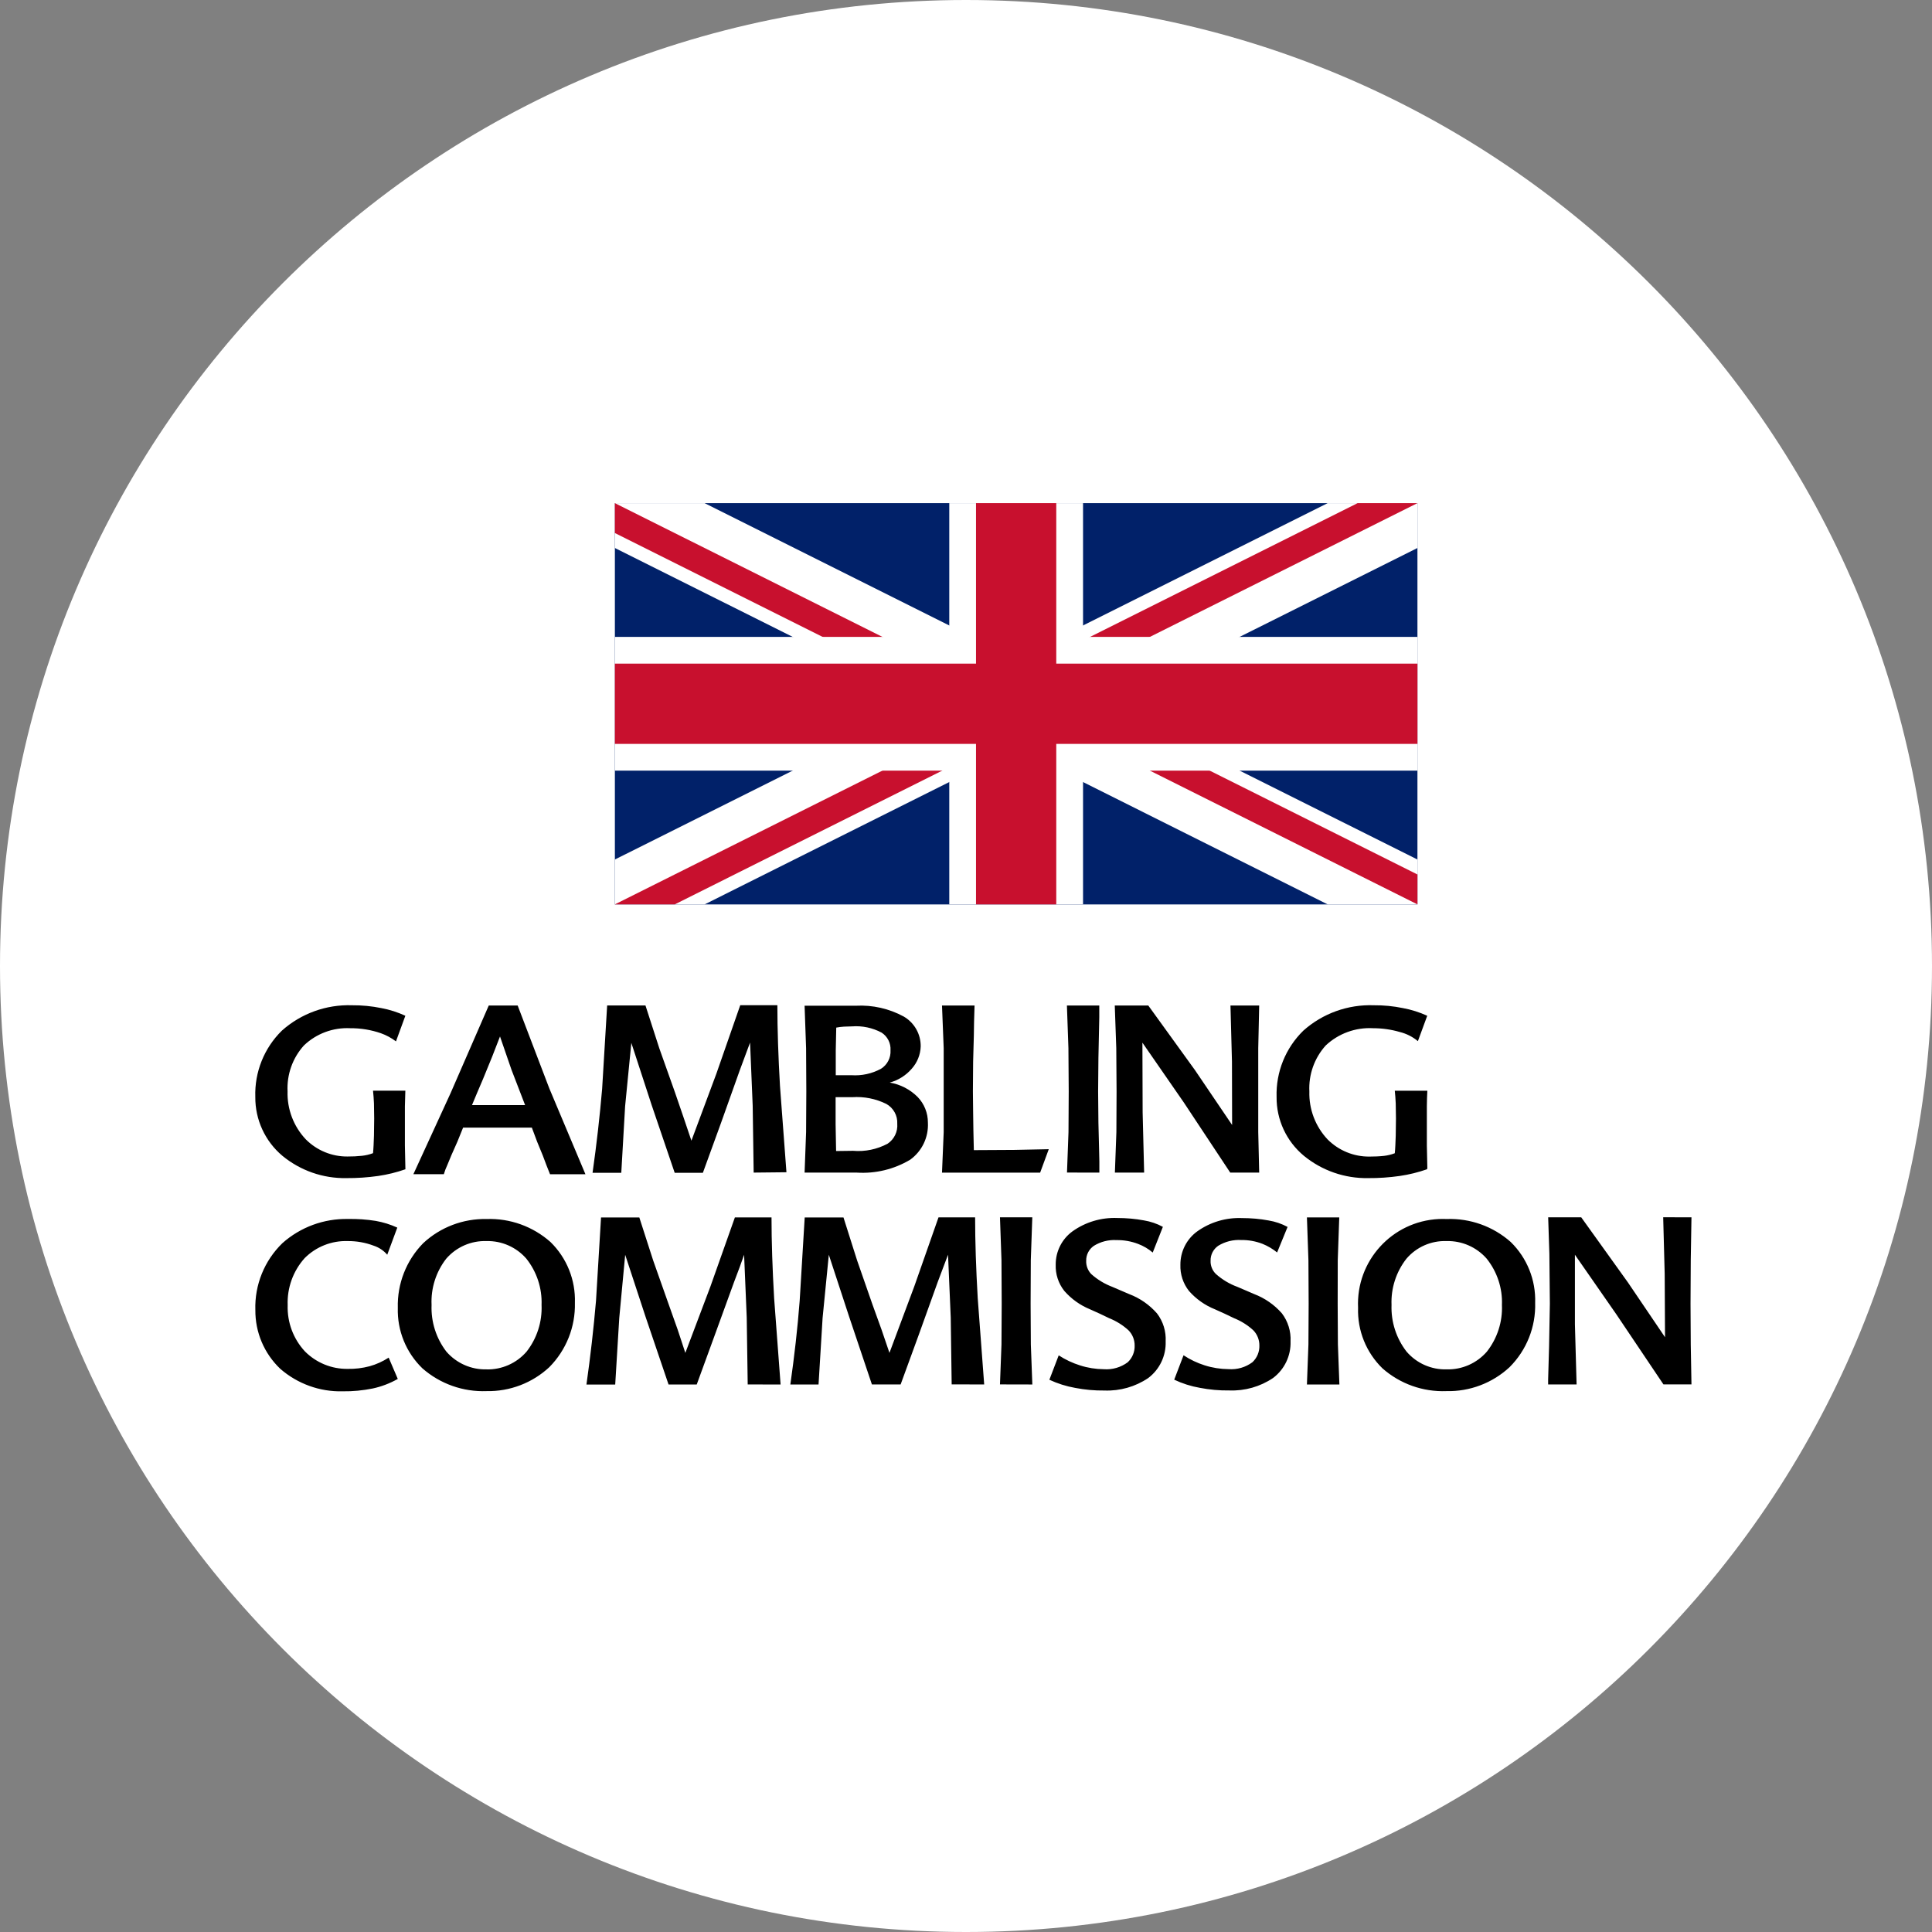
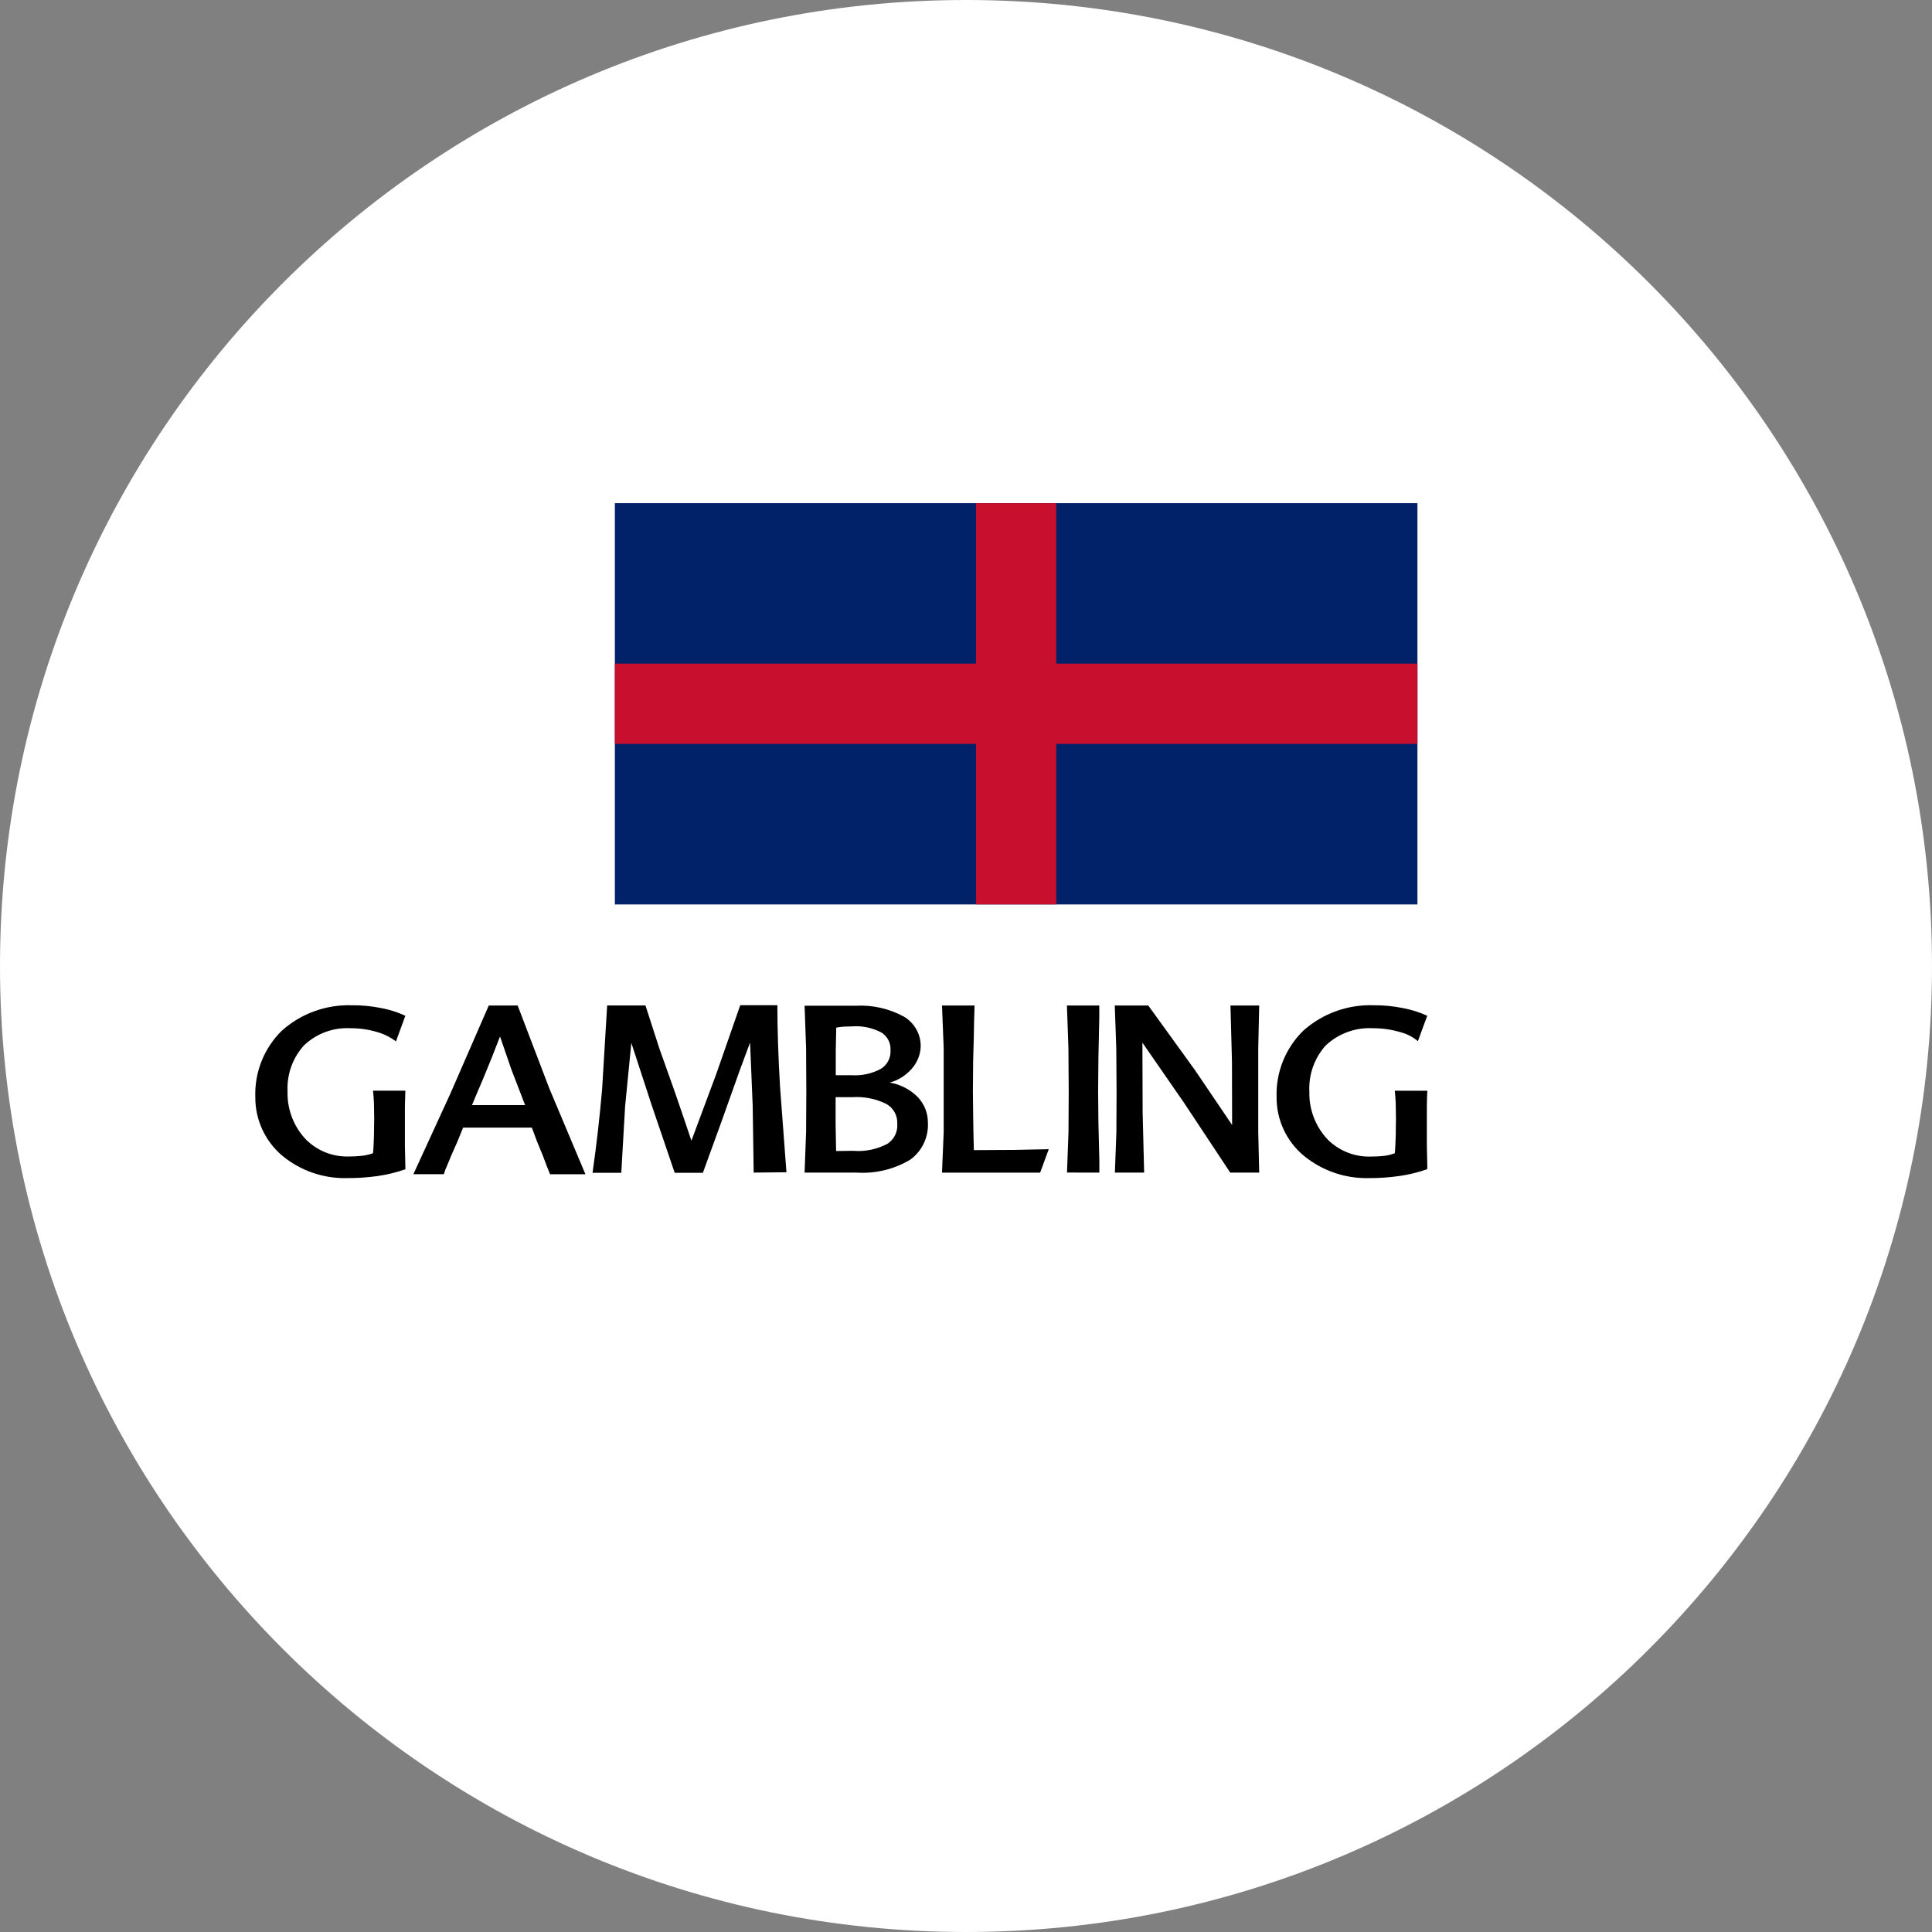
<svg xmlns="http://www.w3.org/2000/svg" id="b" width="515.18" height="515.18" viewBox="0 0 515.18 515.18">
  <rect x="0" y="0" width="515.18" height="515.18" fill="#808080" stroke="none" />
  <defs>
    <style>.j{clip-path:url(#i);}.k{clip-path:url(#f);}.l{fill:#fff;}.m{fill:none;}.n{clip-path:url(#h);}.o{clip-path:url(#g);}.p{fill-rule:evenodd;}.q{fill:#012169;}.r{fill:#c8102e;}</style>
    <clipPath id="f">
      <rect class="m" x="163.96" y="134.16" width="214.01" height="107.01" />
    </clipPath>
    <clipPath id="g">
      <rect class="m" x="163.96" y="134.16" width="214.01" height="107.01" />
    </clipPath>
    <clipPath id="h">
-       <rect class="m" x="163.96" y="134.16" width="214.01" height="107.01" />
-     </clipPath>
+       </clipPath>
    <clipPath id="i">
      <path class="m" d="M270.96,187.66v-53.5h107.01l-107.01,53.5ZM270.96,187.66h-107.01v-53.5l107.01,53.5ZM270.96,187.66v53.5h-107.01l107.01-53.5ZM270.96,187.66h107.01v53.5l-107.01-53.5Z" />
    </clipPath>
  </defs>
  <g id="c">
    <path class="l" d="M257.59,0C115.33,0,0,115.33,0,257.59s115.33,257.59,257.59,257.59,257.59-115.33,257.59-257.59S399.86,0,257.59,0Z" />
    <g id="d">
      <g id="e">
        <path class="p" d="M108.11,311.79c-2.36.83-4.8,1.43-7.28,1.79-2.81.4-5.65.59-8.49.57-6.2.11-12.24-2-17.03-5.94-4.63-3.89-7.28-9.65-7.23-15.7-.22-6.62,2.35-13.04,7.08-17.68,5.13-4.58,11.83-7,18.7-6.77,2.64-.02,5.27.23,7.85.76,2.2.41,4.35,1.1,6.38,2.04l-2.5,6.83c-1.22-.92-2.58-1.66-4.02-2.17-2.63-.91-5.39-1.36-8.17-1.34-4.58-.23-9.05,1.43-12.36,4.6-3.02,3.34-4.58,7.75-4.36,12.24-.14,4.73,1.6,9.33,4.85,12.78,2.93,2.96,6.94,4.62,11.11,4.59,1.3.01,2.6-.05,3.89-.19,1.01-.11,1.99-.34,2.94-.7.13-1.22.19-2.94.25-4.66l.06-4.6-.06-4.02c-.06-1.21-.13-2.3-.25-3.38h8.62l-.12,4.14v10.48l.13,6.06M125.86,294.68h14.16l-3.64-9.45-3.05-8.85-2.11,5.43-2.43,5.94-1.47,3.44M138.04,268.13l8.43,22.08,9.64,22.91h-9.44l-.96-2.42-.96-2.55-1.52-3.7-1.41-3.77h-18.33l-1.53,3.77-1.58,3.56-1.08,2.61c-.38.81-.7,1.64-.95,2.49h-8.12l9.9-21.57,10.2-23.41h7.72ZM200.97,312.68l-.26-17.82-.7-16.85-1.28,3.44-1.47,3.96-4.98,13.98-4.85,13.34h-7.52l-6.14-18.05-5.42-16.59-1.66,16.9-1.02,17.74h-7.66c1.08-7.59,1.91-14.94,2.55-22.34l1.34-22.27h10.22l3.69,11.42,4.15,11.68,2.3,6.7,2.11,6.25,6.64-17.82,6.38-18.3h9.9c0,6.38.25,13.86.7,21.57l1.72,22.97M227.46,306.87c3.2.28,6.42-.39,9.25-1.91,1.74-1.18,2.72-3.2,2.55-5.3.12-2.18-1.02-4.24-2.93-5.3-2.81-1.38-5.94-2-9.06-1.79h-4.45v7.21l.13,7.15M222.99,274.01l-.13,6.06v6.64h4.15c2.75.19,5.5-.4,7.92-1.72,1.68-1.05,2.65-2.94,2.53-4.92.12-1.89-.79-3.69-2.38-4.72-2.41-1.28-5.13-1.86-7.85-1.66l-2.17.07c-.7.04-1.39.13-2.08.26ZM237.29,288.68c2.8.48,5.39,1.82,7.4,3.83,1.77,1.83,2.75,4.28,2.74,6.83.21,3.89-1.56,7.62-4.72,9.9-4.31,2.57-9.29,3.77-14.3,3.44h-13.86l.4-10.79.06-10.87-.06-11.48-.4-11.36h13.72c4.42-.23,8.82.77,12.71,2.88,2.84,1.65,4.57,4.69,4.53,7.97-.07,2.2-.91,4.3-2.38,5.94-1.54,1.79-3.58,3.08-5.86,3.7h0ZM259.56,301.39l.06,2.68.06,2.62,10.79-.06,9.19-.19-2.3,6.25h-26.17l.45-10.79v-22.41l-.45-11.36h8.68l-.13,4.29-.06,3.77-.19,6.93-.06,7.92.06,5.42M284.52,312.67l.4-10.79.06-10.85-.08-11.54-.4-11.36h8.63v3.13l-.06,2.87-.17,7.98-.08,8.93.08,8.37.19,7.6.06,2.74v2.93M335.77,268.13l-.25,11.36v22.4l.25,10.79h-7.72l-12.38-18.7-11.04-15.95.06,18.57.4,16.08h-7.8l.4-10.79.05-10.86-.08-11.54-.4-11.36h8.94l12.45,17.23,9.9,14.62-.04-16.92-.4-14.94M380.52,311.79c-2.36.83-4.8,1.43-7.28,1.79-2.79.4-5.61.59-8.43.57-6.23.11-12.29-2-17.11-5.94-4.67-3.87-7.35-9.63-7.29-15.7-.2-6.63,2.38-13.04,7.13-17.68,5.16-4.6,11.89-7.02,18.8-6.77,2.62-.02,5.23.23,7.79.76,2.22.41,4.39,1.1,6.45,2.04l-2.49,6.77c-1.39-1.16-3.03-1.99-4.79-2.43-2.32-.68-4.73-1.02-7.15-1.02-4.66-.26-9.23,1.4-12.64,4.6-3.02,3.35-4.59,7.77-4.36,12.27-.14,4.73,1.61,9.32,4.85,12.77,2.95,2.97,6.98,4.63,11.17,4.59,1.3,0,2.6-.05,3.89-.19.98-.11,1.95-.35,2.87-.7.13-1.22.19-2.94.25-4.66l.06-4.6-.06-4.02c-.06-1.21-.13-2.3-.25-3.39h8.68c-.06,1.28-.13,2.68-.13,4.15v10.45l.13,6.06" />
-         <path class="p" d="M68.09,349.32c-.21-6.69,2.41-13.16,7.21-17.82,4.81-4.28,11.05-6.58,17.49-6.45,2.48-.05,4.96.12,7.4.51,1.98.35,3.92.95,5.75,1.79l-2.68,7.23c-.97-1.13-2.23-1.96-3.64-2.42-2.2-.83-4.54-1.24-6.89-1.22-4.29-.14-8.45,1.5-11.48,4.53-3.09,3.44-4.72,7.95-4.54,12.57-.15,4.55,1.5,8.98,4.6,12.32,3.02,3.04,7.14,4.72,11.42,4.66,1.96.04,3.91-.2,5.81-.7,1.81-.5,3.53-1.28,5.1-2.3l2.43,5.68c-2.09,1.18-4.35,2.05-6.7,2.55-2.63.53-5.3.79-7.98.75-6.11.16-12.05-1.99-16.66-6-4.3-4.09-6.7-9.77-6.64-15.7M129.74,365.16c4.08.09,7.99-1.64,10.66-4.72,2.78-3.54,4.2-7.96,4.01-12.46.17-4.48-1.28-8.88-4.08-12.38-2.66-3.04-6.53-4.75-10.57-4.66-4.13-.14-8.09,1.59-10.79,4.72-2.72,3.51-4.1,7.88-3.89,12.32-.18,4.48,1.22,8.89,3.96,12.45,2.69,3.09,6.62,4.83,10.72,4.72M129.76,325.06c6.25-.22,12.35,1.98,17.03,6.13,4.35,4.25,6.71,10.13,6.51,16.21.16,6.41-2.31,12.62-6.83,17.17-4.53,4.21-10.52,6.5-16.71,6.38-6.27.24-12.39-1.93-17.11-6.06-4.37-4.22-6.75-10.08-6.57-16.15-.18-6.42,2.26-12.64,6.76-17.23,4.58-4.27,10.65-6.58,16.92-6.45ZM199.38,369.17l-.26-17.82-.7-16.76-1.21,3.38-1.47,3.9-5.1,14.03-4.85,13.28h-7.52l-6.13-18.06-5.43-16.52-1.58,16.85-1.08,17.75h-7.67c1.08-7.6,1.91-14.94,2.55-22.34l1.34-22.21h10.21l3.7,11.48,4.15,11.74,2.38,6.7,2.04,6.19,6.7-17.74,6.51-18.38h9.77c0,6.38.25,13.86.7,21.58l1.72,22.97M253.77,369.16l-.25-17.82-.72-16.76-1.28,3.38-1.47,3.9-5.04,14.03-4.85,13.28h-7.66l-6.07-18.06-5.42-16.52-1.66,16.85-1.08,17.75h-7.52c1.08-7.6,1.92-14.94,2.49-22.34l1.34-22.21h10.34l3.64,11.48,4.09,11.74,2.42,6.7,2.11,6.19,6.63-17.75,6.45-18.38h9.76c0,6.38.25,13.86.7,21.58l1.72,22.97M266.65,369.16l.4-10.66.06-10.85-.06-11.61-.4-11.43h8.62l-.4,11.43-.05,11.63.06,10.85.4,10.66M307.38,334c-1.15-.99-2.47-1.76-3.89-2.3-1.83-.7-3.78-1.05-5.75-1.02-2.13-.13-4.25.41-6.06,1.53-1.3.9-2.07,2.38-2.04,3.96-.06,1.32.43,2.61,1.34,3.56,1.66,1.49,3.59,2.66,5.68,3.44l2.23.96,2.24.96c2.85,1.08,5.39,2.85,7.4,5.15,1.63,2.14,2.44,4.78,2.3,7.47.13,3.82-1.61,7.47-4.66,9.76-3.44,2.32-7.53,3.48-11.68,3.32-2.61.03-5.22-.2-7.78-.7-2.38-.42-4.7-1.15-6.89-2.17l2.49-6.51c1.76,1.15,3.68,2.05,5.68,2.68,2.05.66,4.18,1,6.34,1.02,2.28.17,4.55-.49,6.38-1.85,1.23-1.15,1.91-2.78,1.85-4.47.01-1.53-.58-3-1.66-4.08-1.5-1.36-3.22-2.44-5.1-3.19l-2.55-1.22-2.55-1.15c-2.65-1.08-5.01-2.76-6.89-4.91-1.58-1.99-2.39-4.48-2.3-7.02-.02-3.5,1.64-6.81,4.47-8.87,3.47-2.48,7.67-3.73,11.94-3.56,2.39,0,4.78.2,7.13.64,1.76.29,3.47.87,5.04,1.72M340.55,333.98c-1.17-.96-2.49-1.73-3.89-2.3-1.81-.7-3.74-1.05-5.68-1.02-2.15-.13-4.29.41-6.13,1.53-1.3.9-2.07,2.38-2.04,3.96-.06,1.33.45,2.63,1.41,3.56,1.68,1.5,3.63,2.67,5.74,3.44l2.24.96,2.23.96c2.85,1.09,5.39,2.85,7.4,5.15,1.62,2.14,2.44,4.79,2.3,7.47.13,3.82-1.61,7.47-4.66,9.76-3.44,2.32-7.53,3.48-11.68,3.32-2.63.04-5.26-.2-7.85-.7-2.36-.41-4.66-1.14-6.83-2.17l2.49-6.51c1.74,1.15,3.63,2.05,5.61,2.68,2.06.66,4.22,1,6.38,1.02,2.28.17,4.55-.48,6.38-1.85,1.23-1.15,1.91-2.78,1.85-4.47.01-1.53-.58-3-1.66-4.08-1.5-1.36-3.22-2.44-5.1-3.19l-2.55-1.22-2.55-1.15c-2.65-1.06-5.01-2.73-6.9-4.87-1.58-1.99-2.39-4.48-2.3-7.02-.02-3.5,1.64-6.81,4.47-8.87,3.47-2.48,7.67-3.73,11.94-3.56,2.39,0,4.78.2,7.13.64,1.76.29,3.47.87,5.04,1.72M348.5,369.18l.4-10.66.06-10.85-.06-11.61-.4-11.43h8.62l-.4,11.43-.02,11.61.06,10.85.4,10.66M385.76,365.15c4.1.11,8.03-1.63,10.72-4.72,2.78-3.54,4.21-7.95,4.02-12.45.18-4.49-1.28-8.88-4.09-12.38-2.69-3.05-6.59-4.76-10.66-4.66-4.11-.15-8.07,1.59-10.73,4.72-2.74,3.51-4.14,7.87-3.96,12.32-.16,4.49,1.26,8.9,4.02,12.45,2.66,3.09,6.57,4.83,10.66,4.72M385.74,325.06c6.28-.23,12.41,1.96,17.11,6.13,4.35,4.25,6.71,10.13,6.51,16.21.19,6.42-2.28,12.63-6.83,17.17-4.57,4.24-10.62,6.53-16.85,6.38-6.24.24-12.34-1.93-17.03-6.06-4.35-4.23-6.71-10.09-6.51-16.15-.59-12.49,9.05-23.09,21.54-23.68.69-.03,1.38-.03,2.07,0h-.02ZM451.04,324.61l-.19,11.43-.06,11.61.06,10.85.19,10.66h-7.47l-12.57-18.7-11.04-15.88v18.57l.45,16.02h-7.59v-1.29l.25-8.81.21-11.43-.13-13.27-.32-9.77h8.81l12.45,17.36,9.9,14.62-.09-16.86-.4-15.13" />
      </g>
    </g>
    <g class="k">
      <rect class="q" x="163.96" y="134.16" width="214.01" height="107.01" />
      <path d="M377.97,134.16l-214.01,107.01M163.96,134.16l214.01,107.01" />
-       <polygon class="l" points="373.18 250.74 270.96 199.62 168.74 250.74 159.17 231.59 247.04 187.66 159.17 143.73 168.74 124.59 270.96 175.7 373.18 124.59 382.76 143.73 294.89 187.66 382.76 231.59 373.18 250.74" />
      <rect class="m" x="163.96" y="134.16" width="214.01" height="107.01" />
      <g class="o">
        <g class="n">
          <g class="j">
-             <path d="M377.97,134.16l-214.01,107.01M163.96,134.16l214.01,107.01" />
            <polygon class="r" points="374.78 247.55 270.96 195.64 167.15 247.55 160.77 234.78 255.01 187.66 160.77 140.54 167.15 127.78 270.96 179.69 374.78 127.78 381.16 140.54 286.91 187.66 381.16 234.78 374.78 247.55" />
          </g>
        </g>
      </g>
      <rect class="m" x="163.96" y="134.16" width="214.01" height="107.01" />
      <path d="M163.96,187.66h214.01M270.96,134.16v107.01" />
-       <polygon class="l" points="288.8 241.16 253.13 241.16 253.13 205.5 163.96 205.5 163.96 169.83 253.13 169.83 253.13 134.16 288.8 134.16 288.8 169.83 377.97 169.83 377.97 205.5 288.8 205.5 288.8 241.16" />
      <path d="M163.96,187.66h214.01M270.96,134.16v107.01" />
      <polygon class="r" points="281.66 241.16 260.26 241.16 260.26 198.36 163.96 198.36 163.96 176.96 260.26 176.96 260.26 134.16 281.66 134.16 281.66 176.96 377.97 176.96 377.97 198.36 281.66 198.36 281.66 241.16" />
    </g>
  </g>
</svg>